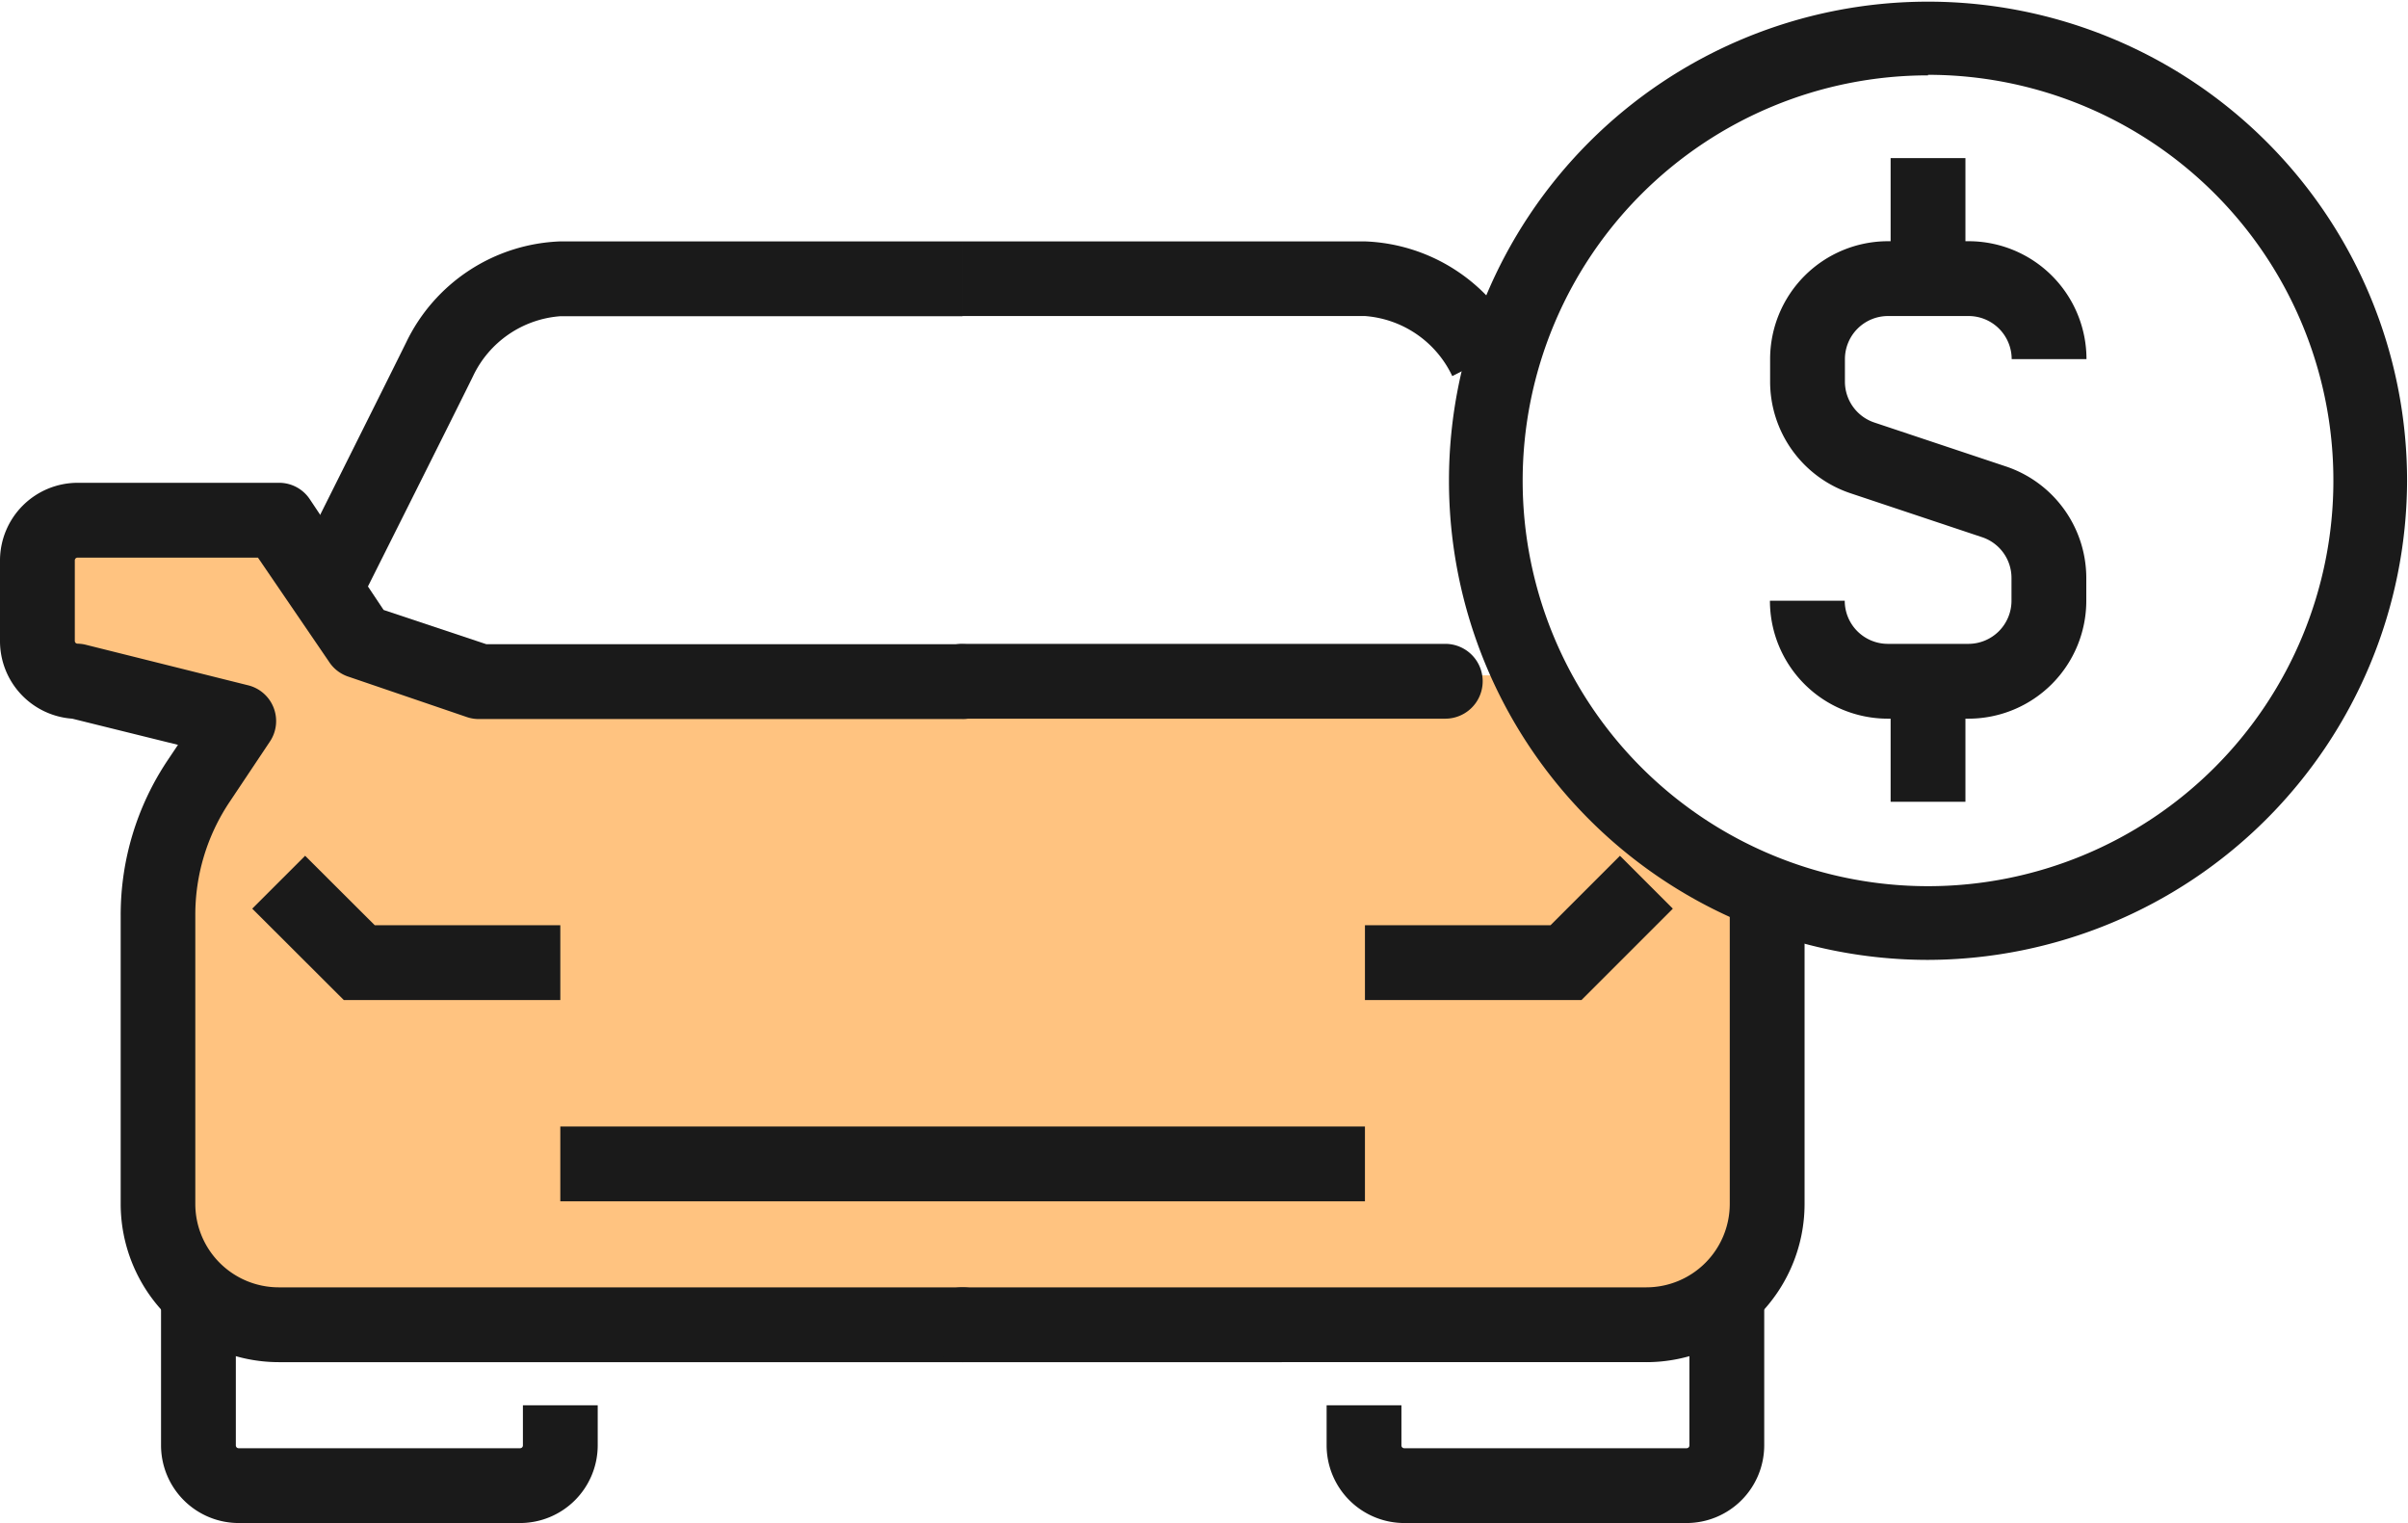
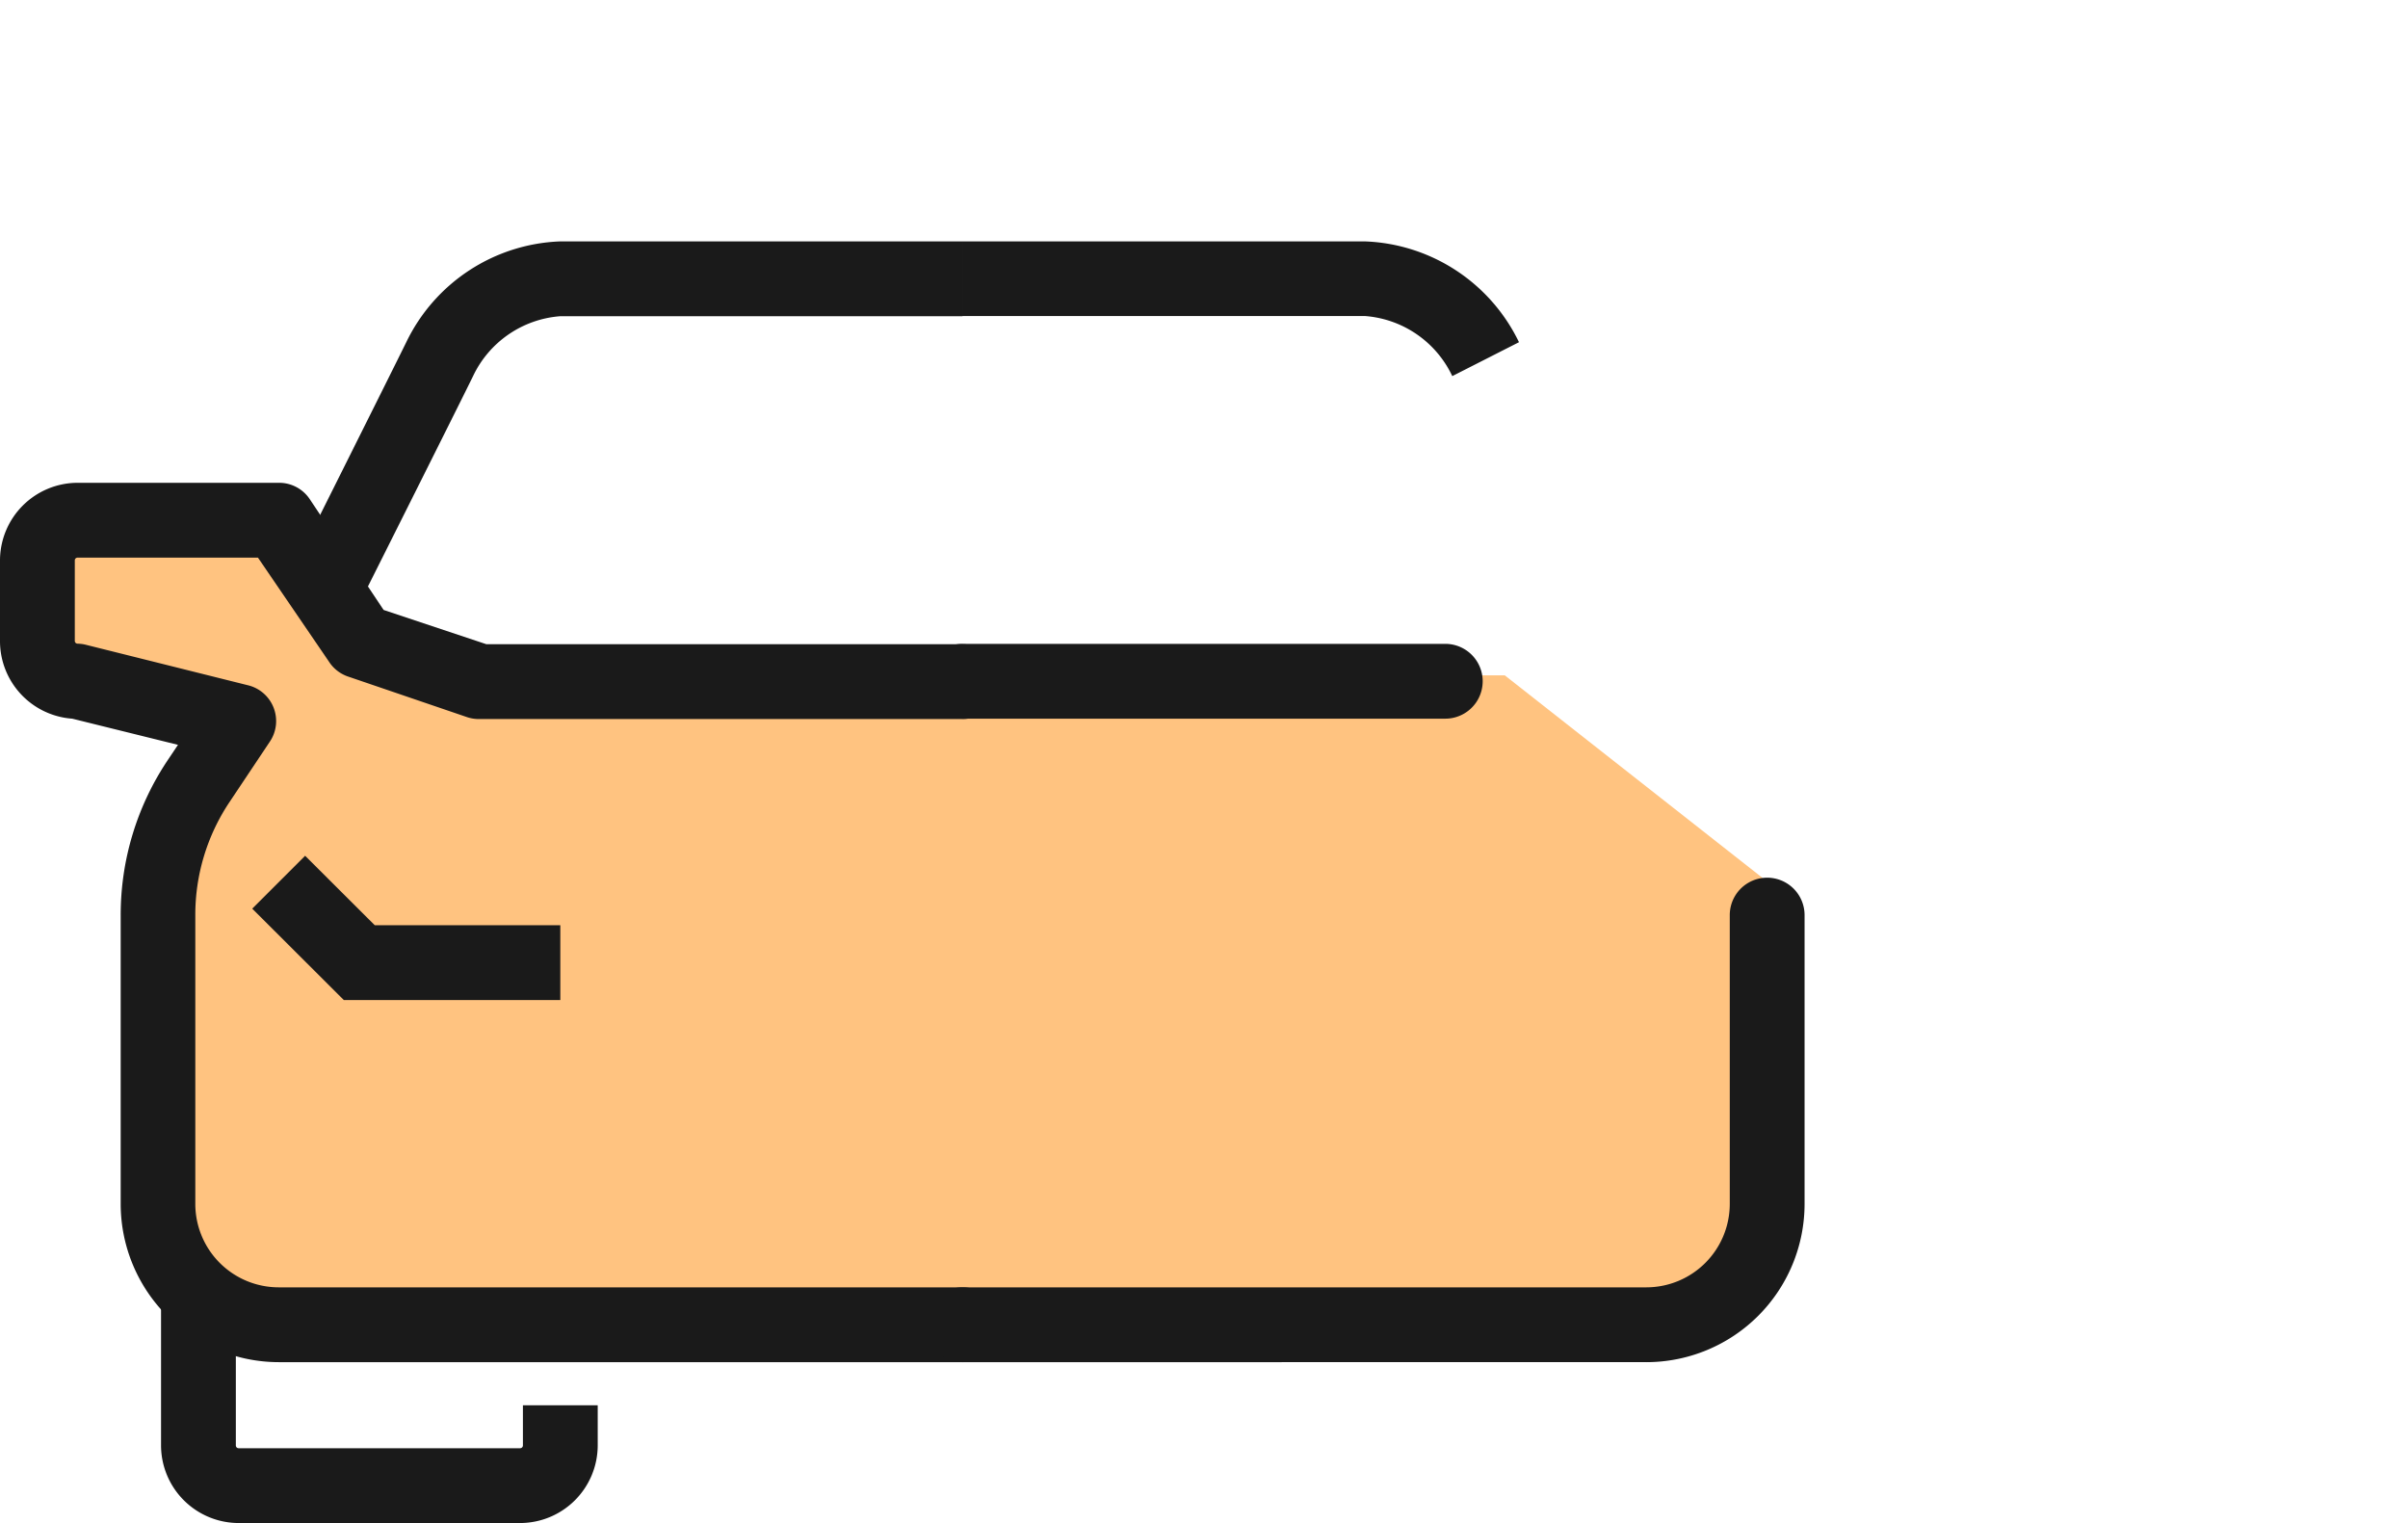
<svg xmlns="http://www.w3.org/2000/svg" viewBox="0 0 130.69 82.65">
  <defs>
    <style>.cls-2{fill:#1a1a1a}</style>
  </defs>
  <g id="Layer_2" data-name="Layer 2">
    <g id="Isolation_Mode" data-name="Isolation Mode">
      <path d="M81.67 36.65h-54l-7-2-6-6h-13v7l11 4s-2 5-3 6-1 22-1 22 2 3.67 3.5 3.83 80.5.17 80.5.17l3-5v-19z" fill="#ffc380" />
      <path class="cls-2" d="M52.24 73.92H15.13a8.59 8.59 0 0 1-8.58-8.58V49.66a15.08 15.08 0 0 1 2.54-8.39l.57-.85L3.92 39A4.22 4.22 0 0 1 0 34.78v-4.37a4.22 4.22 0 0 1 4.21-4.21h10.92a2 2 0 0 1 1.69.9l4 6 5.58 1.86h25.84a2 2 0 0 1 0 4.06H26a2 2 0 0 1-.64-.1l-6.51-2.22a2 2 0 0 1-1-.8L14 30.26H4.21a.15.15 0 0 0-.15.15v4.37a.15.15 0 0 0 .15.15 2.05 2.05 0 0 1 .49.07l8.73 2.18a2 2 0 0 1 1.2 3.09l-2.17 3.25a11 11 0 0 0-1.86 6.14v15.68a4.53 4.53 0 0 0 4.52 4.52h37.12a2 2 0 0 1 0 4.06z" />
      <path class="cls-2" d="M30.41 54.27H18.66l-4.97-4.96 2.87-2.87 3.78 3.77h10.07v4.06zm-2.18 28.38H12.95a4.22 4.22 0 0 1-4.21-4.21v-8.73h4.06v8.73a.15.15 0 0 0 .15.15h15.28a.15.15 0 0 0 .15-.15v-2.18h4.06v2.18a4.22 4.22 0 0 1-4.21 4.21zM78.44 39h-26.2a2 2 0 0 1 0-4.06h26.2a2 2 0 0 1 0 4.06zm10.92 34.92H52.24a2 2 0 1 1 0-4.06h37.12a4.53 4.53 0 0 0 4.52-4.52V49.66a2 2 0 1 1 4.06 0v15.68a8.59 8.59 0 0 1-8.58 8.58zM19.13 33.5l-3.63-1.81S21.35 20 22.05 18.57a9.67 9.67 0 0 1 8.36-5.47h21.83v4.06H30.41a5.71 5.71 0 0 0-4.74 3.26C25 21.8 19.13 33.5 19.13 33.5zm59.69-13.09a5.71 5.71 0 0 0-4.74-3.26H52.24V13.1h21.84a9.67 9.67 0 0 1 8.36 5.47z" />
-       <path class="cls-2" d="M85.83 54.27H74.08v-4.06h10.07l3.77-3.77 2.87 2.87-4.96 4.96zm5.71 28.38H76.26A4.22 4.22 0 0 1 72 78.44v-2.18h4.06v2.18a.15.15 0 0 0 .15.15h15.33a.15.15 0 0 0 .15-.15v-8.73h4.06v8.73a4.22 4.22 0 0 1-4.21 4.21zM30.41 61.13h43.67v4.06H30.41z" />
-       <path class="cls-2" d="M104.64 52.09a26 26 0 1 1 26-26 26.07 26.07 0 0 1-26 26zm0-48a22 22 0 1 0 22 22 22 22 0 0 0-22-22.03z" />
-       <path class="cls-2" d="M106.83 39h-4.37a6.4 6.4 0 0 1-6.4-6.4h4.06a2.34 2.34 0 0 0 2.34 2.34h4.37a2.34 2.34 0 0 0 2.34-2.34v-1.23a2.33 2.33 0 0 0-1.6-2.22l-7.13-2.38a6.39 6.39 0 0 1-4.37-6.07v-1.21a6.4 6.4 0 0 1 6.4-6.4h4.37a6.4 6.4 0 0 1 6.4 6.4h-4.06a2.34 2.34 0 0 0-2.34-2.34h-4.37a2.34 2.34 0 0 0-2.34 2.34v1.22a2.34 2.34 0 0 0 1.6 2.22l7.13 2.38a6.39 6.39 0 0 1 4.37 6.07v1.22a6.4 6.4 0 0 1-6.4 6.4z" />
-       <path class="cls-2" d="M102.61 8.58h4.06v6.55h-4.06zm0 28.38h4.06v6.55h-4.06z" />
    </g>
  </g>
</svg>